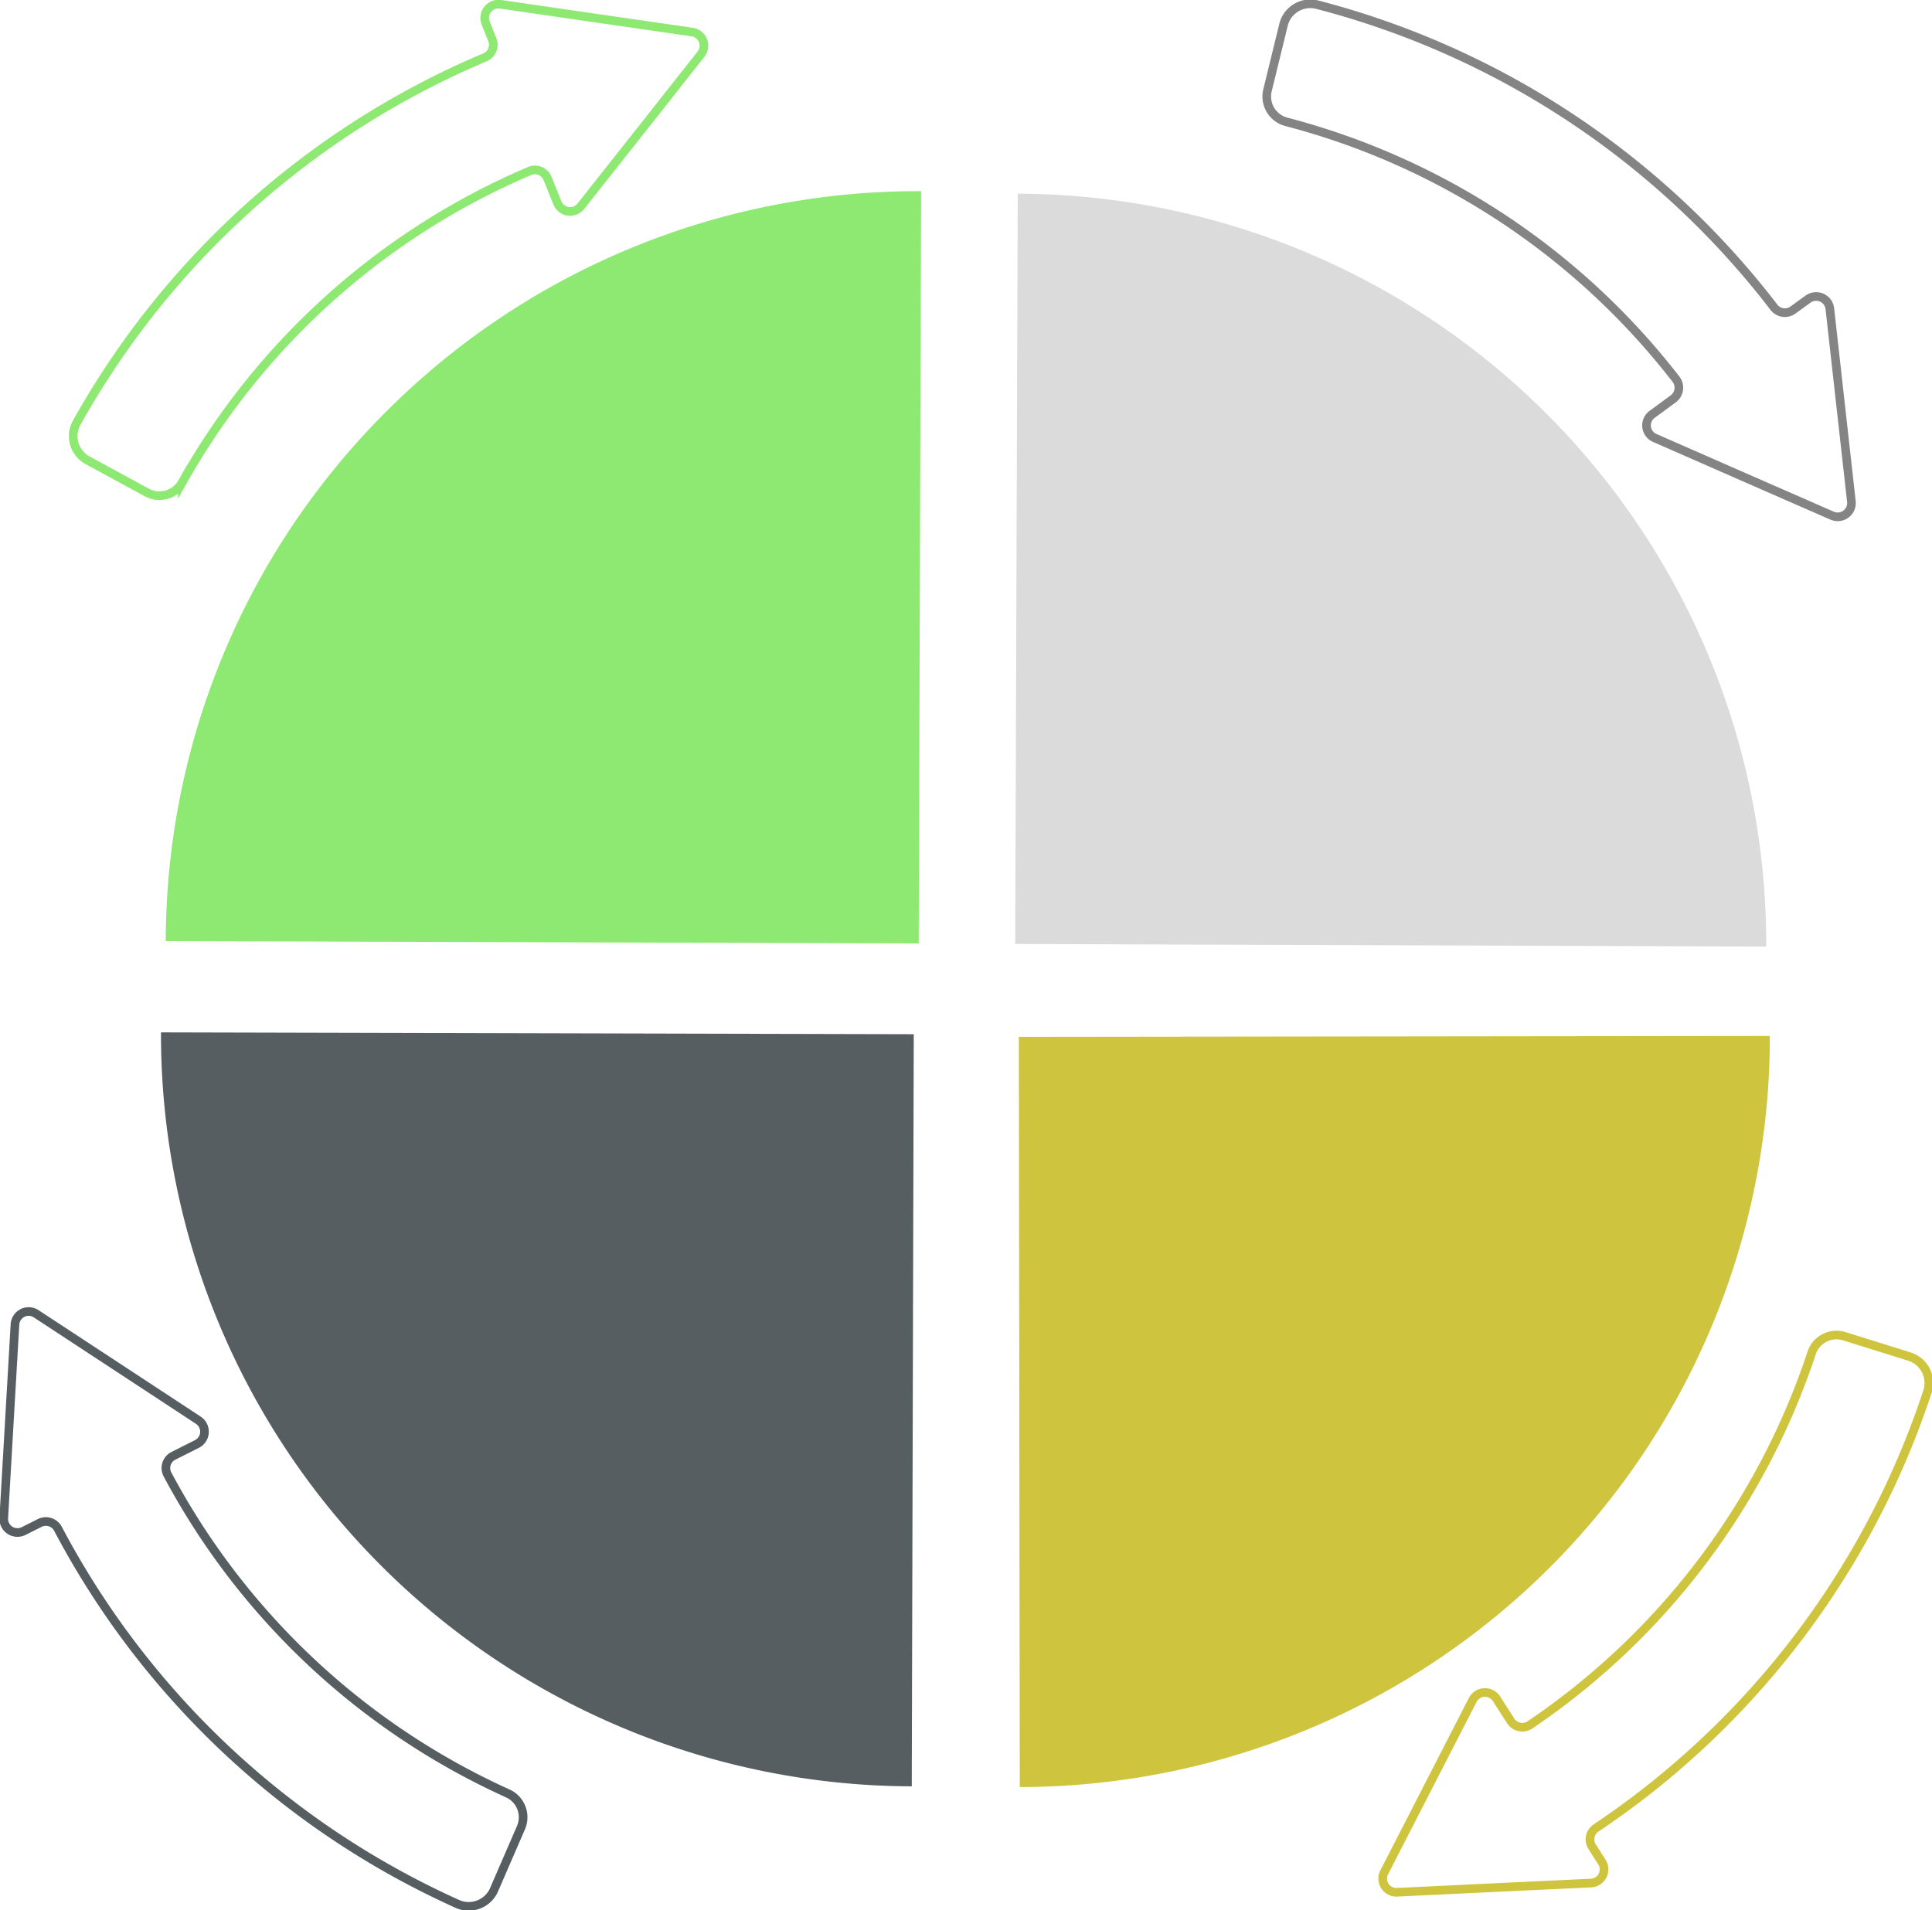
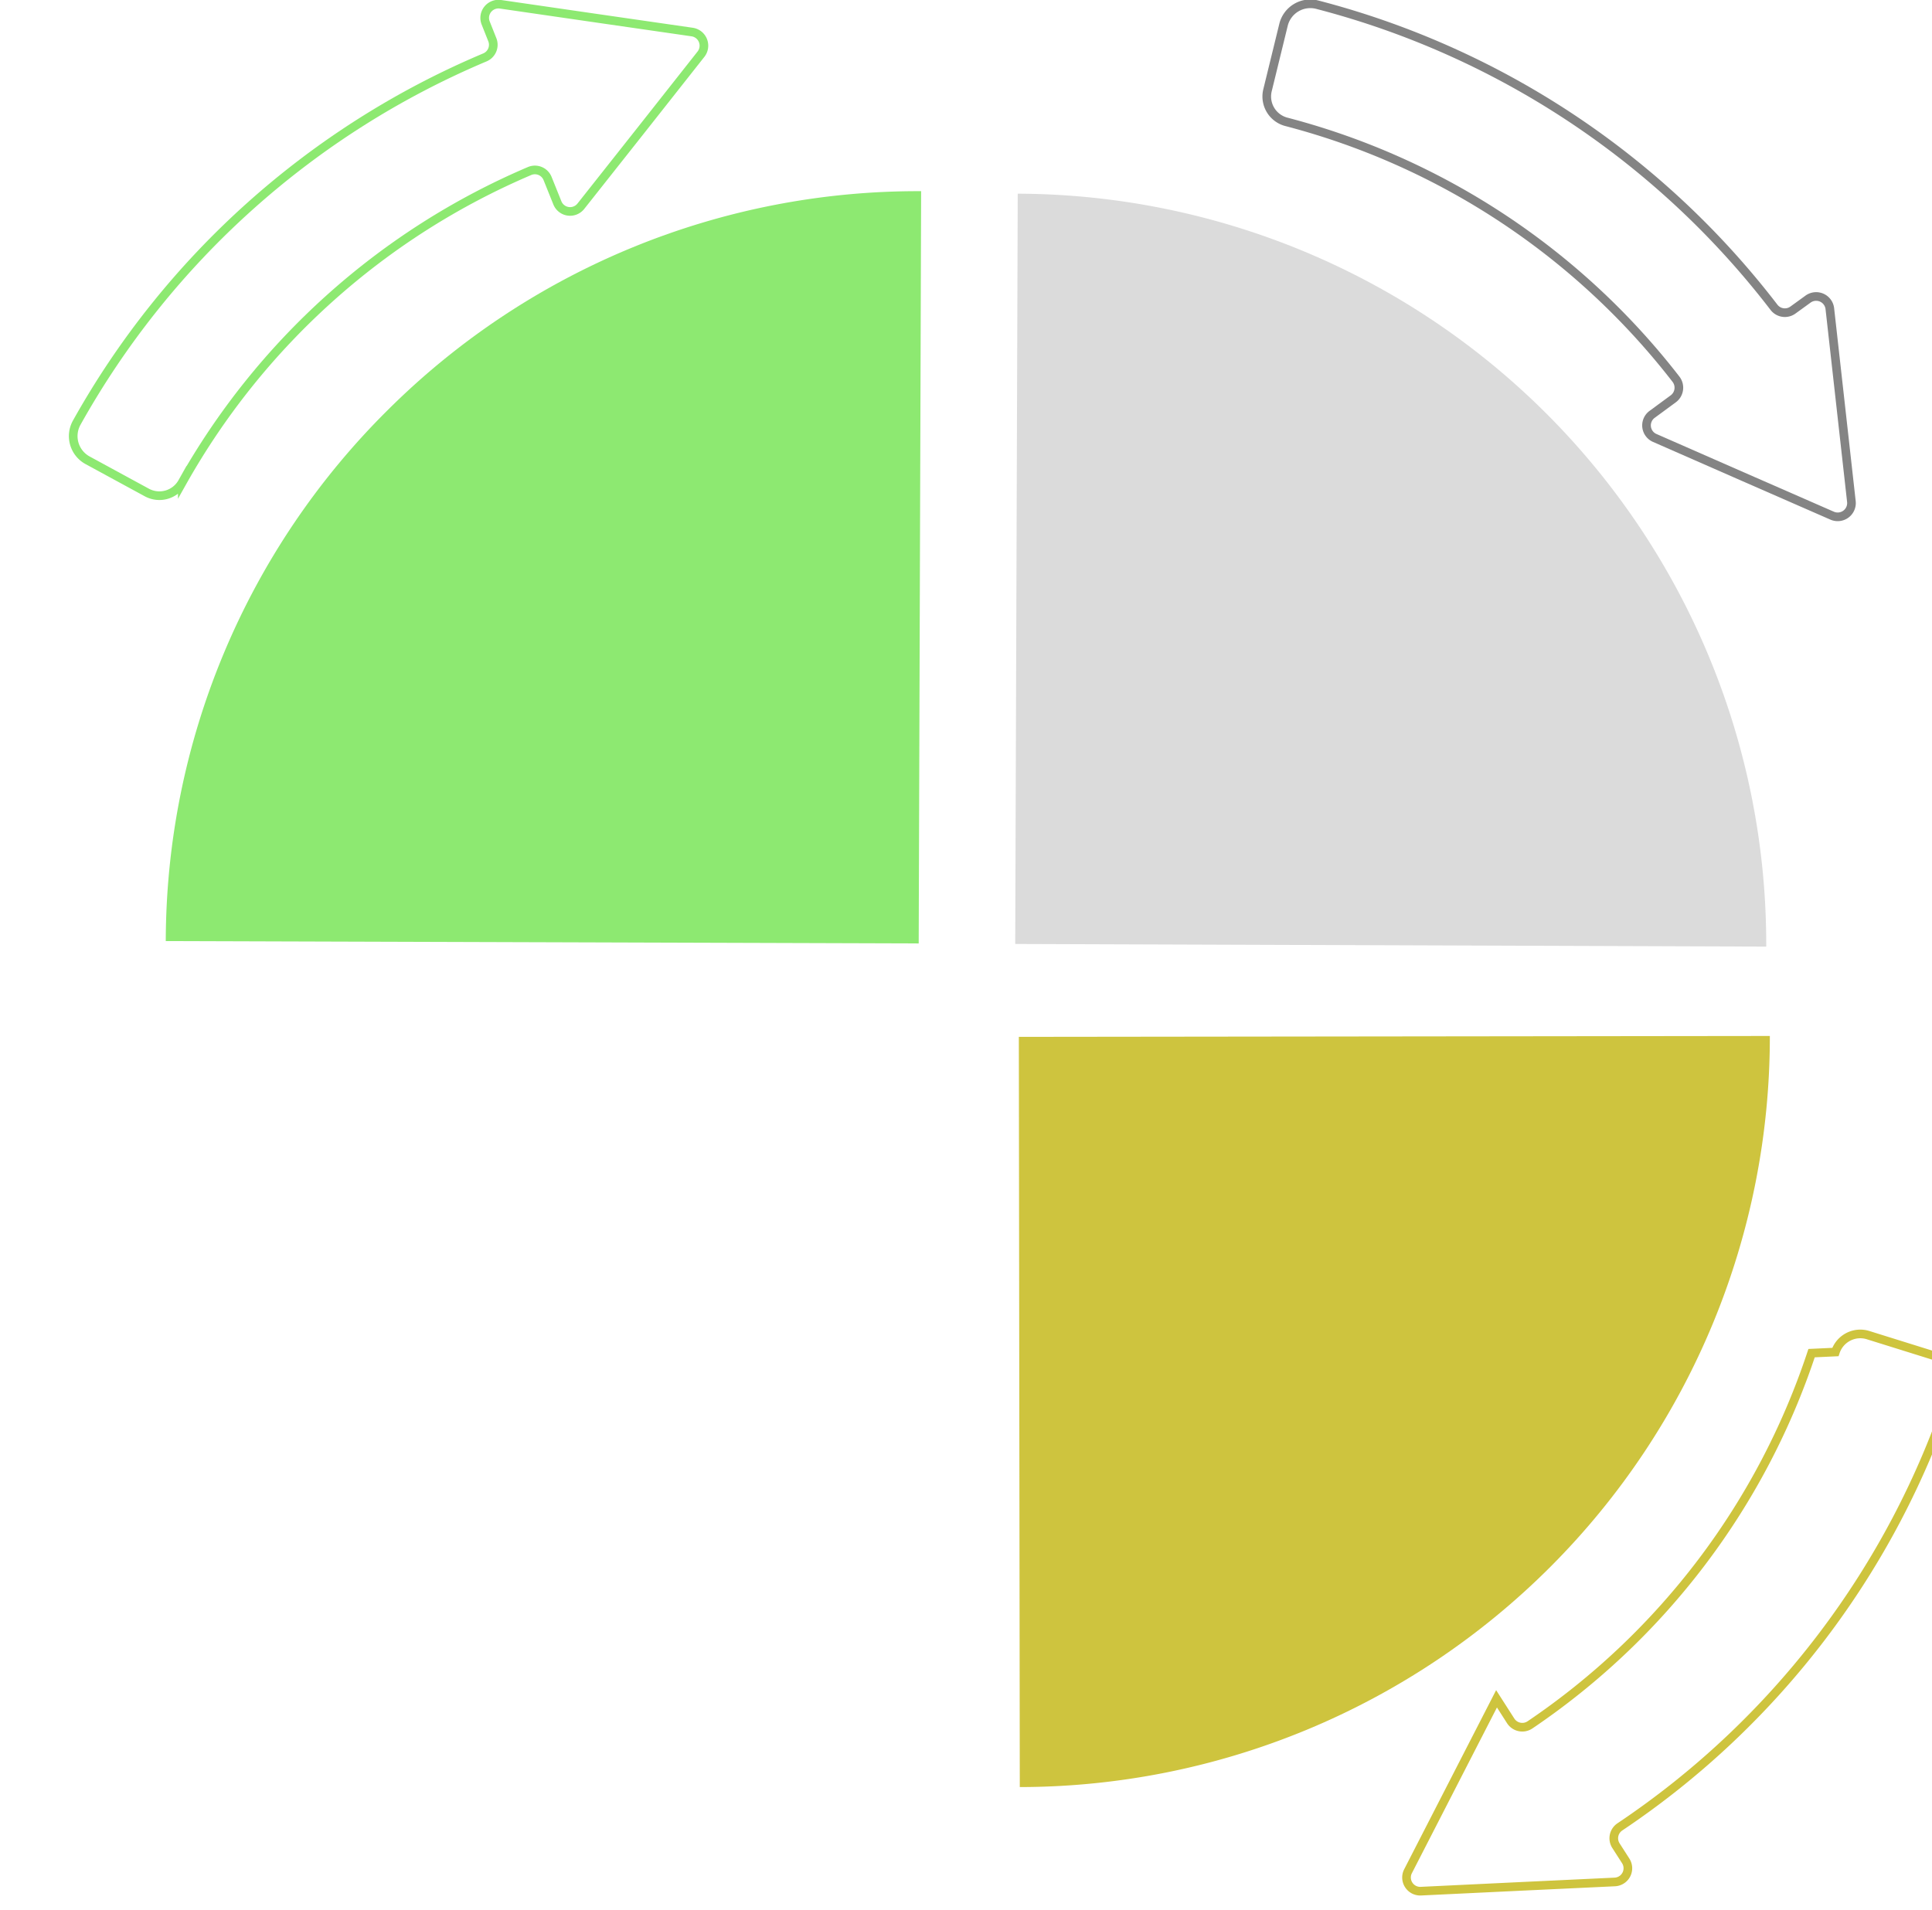
<svg xmlns="http://www.w3.org/2000/svg" width="447" height="442" fill="none">
  <g clip-path="url(#clip0_941_9807)">
-     <path d="M37.247 238.901a173.98 173.98 0 0050.697 123.178 174.248 174.248 0 00123.008 51.296l.461-174.048-174.166-.426z" fill="#565E62" />
    <path d="M89.762 94.84a173.507 173.507 0 00-37.982 56.343 173.398 173.398 0 00-13.425 66.595l174.201.545.563-174.082a173.786 173.786 0 00-66.732 12.998 173.683 173.683 0 00-56.625 37.602z" fill="#8DE971" />
    <path d="M235.725 239.941l.221 173.605a173.866 173.866 0 0066.472-13.293 173.75 173.75 0 0056.321-37.699 173.595 173.595 0 0037.595-56.366 173.479 173.479 0 0013.147-66.452l-173.756.205z" fill="#CEC43E" />
    <path d="M234.889 218.443l.58-173.622a173.89 173.89 0 0166.455 13.445A173.785 173.785 0 01358.171 96.1a173.616 173.616 0 0137.475 56.462 173.504 173.504 0 0112.999 66.494l-173.756-.613z" fill="#DBDBDB" />
    <path d="M42.177 111.6a167.382 167.382 0 0180.327-72.013 3.16 3.16 0 014.18 1.704l2.269 5.644a3.175 3.175 0 005.443.784l13.888-17.56L162.19 12.53a3.193 3.193 0 00.446-3.145 3.183 3.183 0 00-2.494-1.97l-22.18-3.205-22.18-3.222a3.194 3.194 0 00-2.953 1.184 3.183 3.183 0 00-.46 3.146l1.536 3.87a3.167 3.167 0 01-1.706 4.092 194.81 194.81 0 00-94.437 84.51 6.373 6.373 0 002.542 8.745l13.667 7.433a6.078 6.078 0 008.206-2.369v0z" stroke="#8DE971" stroke-width="2" stroke-miterlimit="10" />
-     <path d="M117.436 414.995a167.39 167.39 0 01-78.689-73.803 3.17 3.17 0 011.4-4.313l5.425-2.728a3.186 3.186 0 00.324-5.49l-18.768-12.326-18.75-12.309a3.174 3.174 0 00-4.914 2.455l-1.297 22.402L.87 351.285a3.169 3.169 0 002.982 3.348 3.163 3.163 0 001.608-.331l3.737-1.875a3.171 3.171 0 014.231 1.381 194.918 194.918 0 0092.355 86.76 6.405 6.405 0 008.531-3.273l6.227-14.372a6.055 6.055 0 00-3.105-7.928z" stroke="#565E62" stroke-width="2" stroke-miterlimit="10" />
    <path d="M297.761 28.232a167.487 167.487 0 0190.001 59.517 3.217 3.217 0 01.645 2.396 3.205 3.205 0 01-1.26 2.139l-4.896 3.597a3.17 3.17 0 00.614 5.472l20.474 8.985 20.576 9.002a3.202 3.202 0 003.16-.363 3.184 3.184 0 001.276-2.911l-2.491-22.3-2.491-22.282a3.182 3.182 0 00-1.906-2.613 3.194 3.194 0 00-3.212.397l-3.413 2.472a3.174 3.174 0 01-4.401-.63A194.891 194.891 0 00304.79 1.09a6.385 6.385 0 00-7.831 4.671L293.24 20.97a6.062 6.062 0 00.762 4.562 6.076 6.076 0 003.759 2.7z" stroke="#848484" stroke-width="2" stroke-miterlimit="10" />
-     <path d="M419.138 313.13a167.295 167.295 0 01-65.159 86.027 3.196 3.196 0 01-3.576-.02 3.19 3.19 0 01-.877-.901l-3.276-5.114a3.191 3.191 0 00-5.511.256l-10.237 19.946-10.237 19.947a3.17 3.17 0 002.986 4.62l22.419-1.074 22.419-1.057a3.173 3.173 0 003.032-3.325 3.176 3.176 0 00-.507-1.568l-2.252-3.512a3.171 3.171 0 01.921-4.347 194.82 194.82 0 0076.642-100.893 6.401 6.401 0 00-1.941-6.98 6.414 6.414 0 00-2.239-1.221l-14.964-4.671a6.058 6.058 0 00-7.643 3.887v0z" stroke="#CEC43E" stroke-width="2" stroke-miterlimit="10" />
+     <path d="M419.138 313.13a167.295 167.295 0 01-65.159 86.027 3.196 3.196 0 01-3.576-.02 3.19 3.19 0 01-.877-.901l-3.276-5.114l-10.237 19.946-10.237 19.947a3.17 3.17 0 002.986 4.62l22.419-1.074 22.419-1.057a3.173 3.173 0 003.032-3.325 3.176 3.176 0 00-.507-1.568l-2.252-3.512a3.171 3.171 0 01.921-4.347 194.82 194.82 0 0076.642-100.893 6.401 6.401 0 00-1.941-6.98 6.414 6.414 0 00-2.239-1.221l-14.964-4.671a6.058 6.058 0 00-7.643 3.887v0z" stroke="#CEC43E" stroke-width="2" stroke-miterlimit="10" />
  </g>
  <defs>
    <clipPath id="clip0_941_9807">
      <path fill="#fff" d="M0 0h447v442H0z" />
    </clipPath>
  </defs>
</svg>